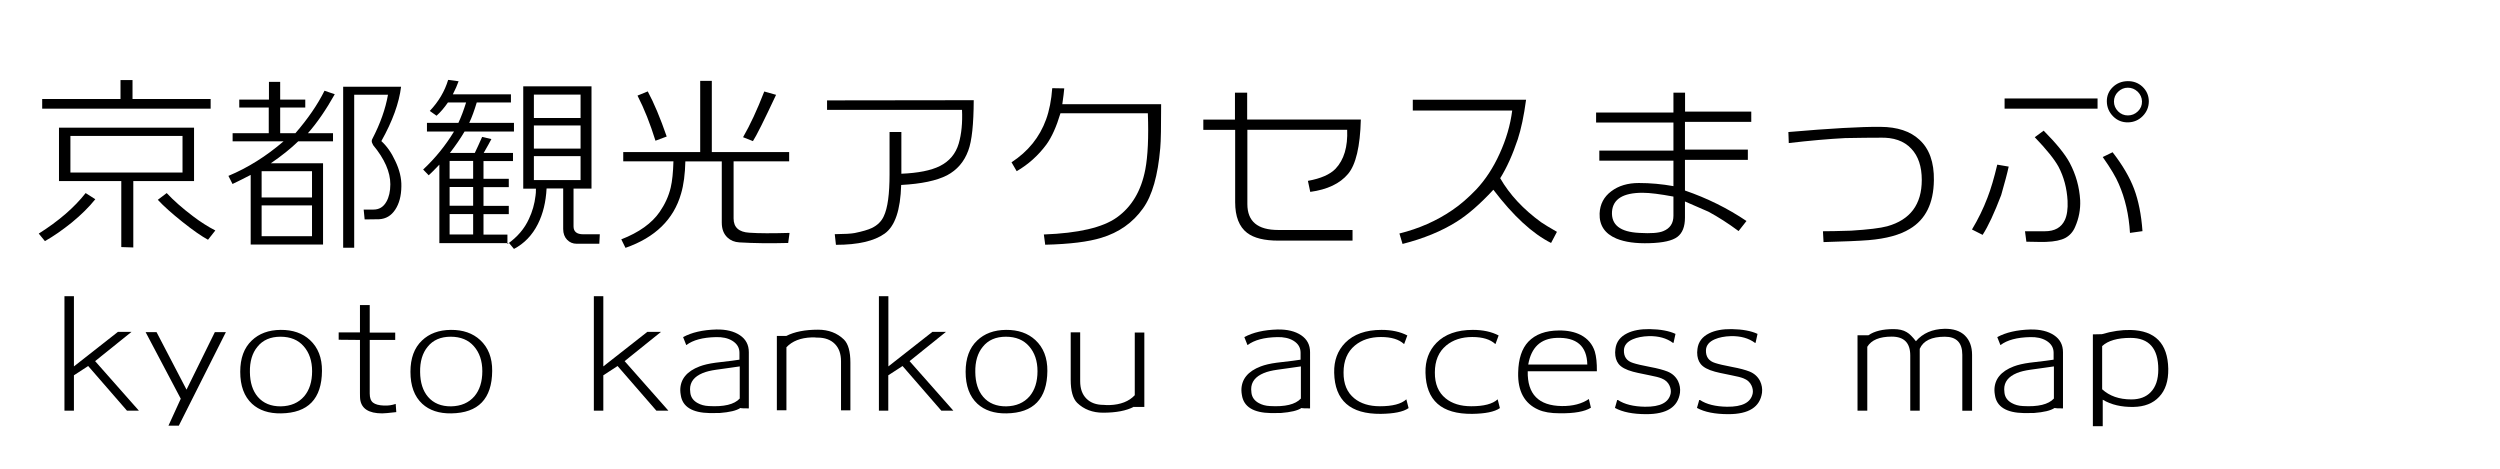
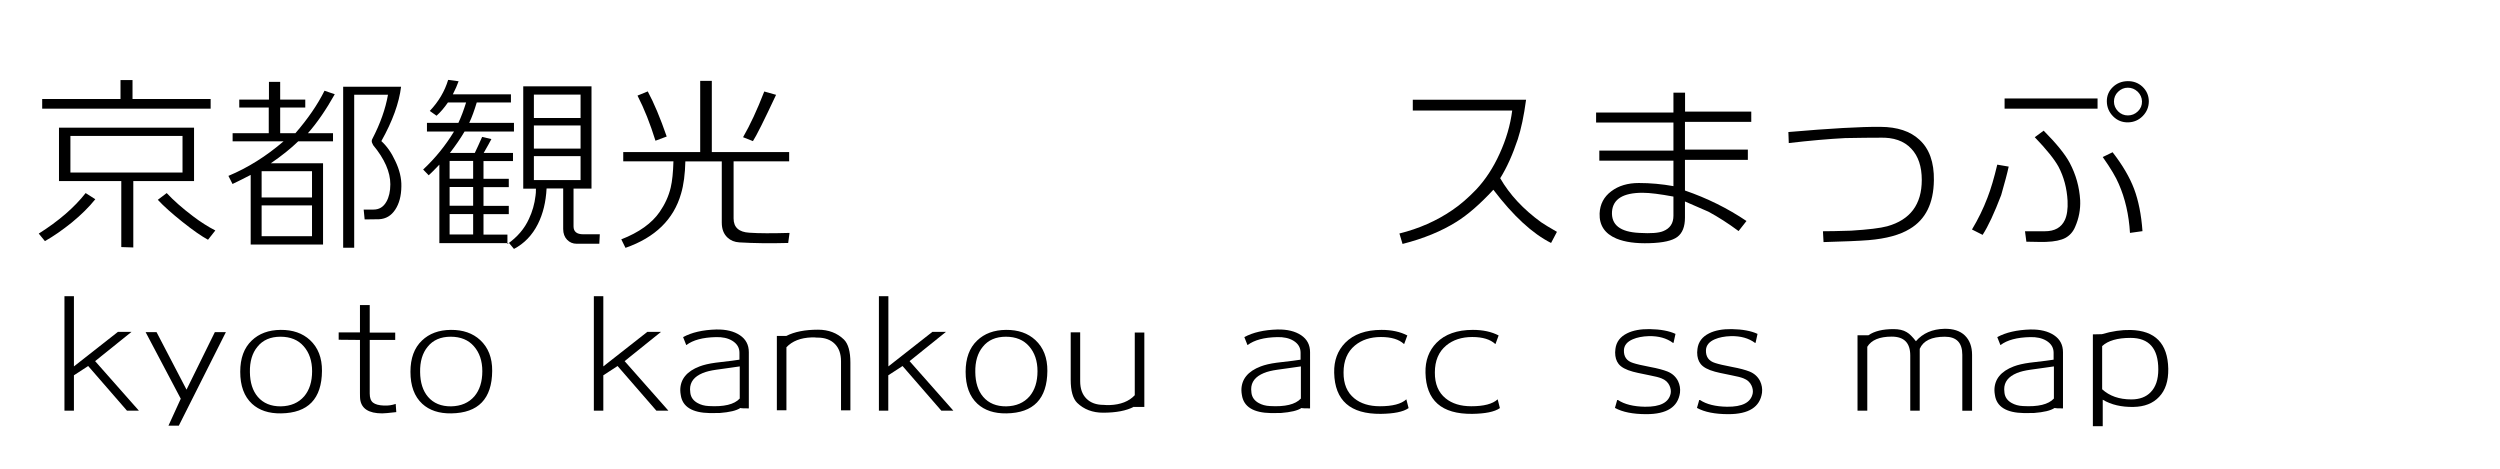
<svg xmlns="http://www.w3.org/2000/svg" version="1.1" id="レイヤー_1" x="0px" y="0px" viewBox="0 0 256 48" style="enable-background:new 0 0 256 48;" xml:space="preserve">
  <g>
    <path d="M7.36,22.78c-0.97,0.78-1.89,1.42-2.76,1.91l-0.63-0.77c2.04-1.29,3.64-2.67,4.8-4.15l0.99,0.63   C9.12,21.2,8.32,21.99,7.36,22.78z M4.32,11.13v-0.99h8.02V8.2h1.23v1.94h8v0.99H4.32z M13.65,18.54v6.8l-1.23-0.04v-6.76H6.04   v-5.47h13.83v5.47H13.65z M18.69,13.92H7.21v3.75h11.48V13.92z M21.3,24.55c-0.66-0.36-1.53-0.96-2.62-1.83s-1.93-1.62-2.52-2.26   l0.91-0.69c0.7,0.75,1.59,1.54,2.69,2.37c0.76,0.58,1.53,1.07,2.29,1.46L21.3,24.55z" />
    <path d="M31.53,13.64h2.57v0.83h-3.56c-0.76,0.74-1.7,1.49-2.81,2.25h5.35v8.32h-7.41v-7.13c-0.61,0.32-1.23,0.63-1.86,0.93   l-0.42-0.83c1.99-0.83,3.87-2.01,5.65-3.54h-5.22v-0.83h3.7v-2.63H24.5V10.2h3.04V8.38h1.15v1.82h2.57v0.81h-2.57v2.63h1.56   c1.28-1.48,2.27-2.92,2.98-4.35l1.05,0.36C33.37,11.27,32.45,12.6,31.53,13.64z M31.95,17.53h-5.16v2.69h5.16V17.53z M31.95,21.03   h-5.16v3.16h5.16V21.03z M38.82,22.45c-0.25,0.01-0.74,0.02-1.48,0.02l-0.1-1.01h1.01c0.58,0,1.02-0.27,1.32-0.81   c0.26-0.46,0.4-1.05,0.4-1.78c0-1.26-0.59-2.6-1.76-4.01c-0.03-0.05-0.07-0.14-0.12-0.26c-0.04-0.13-0.03-0.26,0.04-0.38   c0.82-1.58,1.35-3.09,1.6-4.52h-3.46v15.67h-1.13V8.88h5.93c-0.2,1.66-0.87,3.52-2.02,5.57c0.55,0.5,1.03,1.17,1.42,2.02   c0.44,0.91,0.65,1.78,0.63,2.61c-0.01,0.98-0.22,1.77-0.63,2.39S39.52,22.41,38.82,22.45z" />
    <path d="M61.37,24.96h-2.33c-0.38,0-0.71-0.14-0.97-0.41c-0.26-0.27-0.4-0.64-0.4-1.1v-4.15h-1.7c-0.07,1.37-0.36,2.58-0.89,3.64   c-0.58,1.15-1.4,2-2.45,2.55l-0.49-0.59h-7.15v-8.04c-0.51,0.54-0.88,0.9-1.09,1.09l-0.57-0.59c1.23-1.15,2.28-2.44,3.16-3.89   h-2.77v-0.89h3.22c0.29-0.62,0.55-1.32,0.79-2.09h-1.86c-0.38,0.55-0.77,1.01-1.17,1.36l-0.69-0.49c0.91-0.96,1.53-2.02,1.88-3.18   l1.07,0.14c-0.13,0.38-0.33,0.83-0.59,1.34h5.95v0.83h-3.5c-0.24,0.8-0.49,1.5-0.77,2.09h4.58v0.89h-5.06   c-0.41,0.7-0.91,1.43-1.5,2.19h2.55c0.2-0.41,0.45-0.96,0.75-1.64l0.95,0.22c-0.15,0.29-0.41,0.76-0.79,1.42h3v0.83h-3.02v1.82   h2.59v0.85h-2.59v1.92h2.59v0.85h-2.59v2.09h2.45v0.97c1.01-0.71,1.75-1.57,2.21-2.59c0.34-0.72,0.57-1.51,0.67-2.37   c0.03-0.16,0.04-0.4,0.04-0.71h-1.3V8.84h6.99v10.47h-1.84v3.87c0,0.54,0.33,0.81,0.99,0.81h1.7L61.37,24.96z M48.45,16.48h-2.41   v1.82h2.41V16.48z M48.45,19.15h-2.41v1.92h2.41V19.15z M48.45,21.92h-2.41v2.09h2.41V21.92z M59.45,9.69h-4.78v2.39h4.78V9.69z    M59.45,12.85h-4.78v2.37h4.78V12.85z M59.45,15.99h-4.78v2.45h4.78V15.99z" />
    <path d="M80.71,24.88c-1.84,0.05-3.51,0.03-5-0.06c-0.49-0.03-0.89-0.19-1.21-0.49c-0.4-0.37-0.59-0.88-0.59-1.54v-6.26h-3.73   c-0.03,1.29-0.17,2.39-0.44,3.3c-0.75,2.63-2.65,4.49-5.69,5.55l-0.43-0.87c1.82-0.71,3.13-1.65,3.93-2.81   c0.54-0.78,0.92-1.61,1.13-2.49c0.16-0.68,0.25-1.58,0.28-2.69h-5.14v-0.95h7.88V8.28h1.19v7.29h7.92v0.95h-5.69v5.85   c0,0.91,0.54,1.4,1.62,1.46c0.97,0.07,2.34,0.07,4.11,0.02L80.71,24.88z M67.12,14.41c-0.54-1.74-1.15-3.28-1.84-4.62l1.05-0.43   c0.63,1.17,1.28,2.71,1.94,4.62L67.12,14.41z M77.1,14.45l-1.01-0.4c0.72-1.25,1.45-2.81,2.17-4.68l1.21,0.34   C78.24,12.34,77.45,13.92,77.1,14.45z" />
-     <path d="M99.15,15.42c-0.42,1.15-1.15,1.99-2.17,2.53c-1.07,0.55-2.63,0.88-4.7,0.99c-0.07,2.56-0.63,4.22-1.69,4.98   c-1.06,0.76-2.72,1.15-4.99,1.15l-0.12-1.09c1.01-0.01,1.7-0.05,2.05-0.12c0.78-0.16,1.36-0.33,1.74-0.51   c0.58-0.28,0.99-0.68,1.23-1.21c0.4-0.84,0.59-2.27,0.59-4.29v-4.33h1.21v4.27c1.71-0.07,3.03-0.33,3.95-0.79   c0.97-0.49,1.61-1.25,1.92-2.29c0.29-0.99,0.4-2.14,0.34-3.46H84.69v-0.97l15.02-0.02C99.7,12.72,99.52,14.44,99.15,15.42z" />
-     <path d="M118.81,15.16c-0.24,2.81-0.82,4.86-1.76,6.17c-1.05,1.48-2.48,2.48-4.27,3.02c-1.32,0.41-3.23,0.65-5.75,0.71l-0.14-1.05   c3.54-0.13,6.03-0.71,7.47-1.74c1.53-1.09,2.5-2.73,2.92-4.92c0.26-1.38,0.35-3.3,0.26-5.75h-8.95c-0.41,1.37-0.89,2.44-1.44,3.2   c-0.83,1.12-1.84,2.03-3.04,2.73l-0.53-0.91c1.7-1.11,2.88-2.57,3.54-4.39c0.33-0.91,0.54-1.98,0.63-3.2l1.23,0.02   c-0.03,0.34-0.09,0.88-0.2,1.62h10.12C118.9,12.93,118.88,14.42,118.81,15.16z" />
-     <path d="M138.04,17.81c-0.83,0.99-2.12,1.6-3.87,1.84l-0.24-1.13c1.32-0.24,2.26-0.65,2.83-1.24c0.87-0.92,1.26-2.25,1.19-3.99   h-10.22v7.61c0,1.77,1.05,2.65,3.16,2.65h7.61v1.09h-7.59c-1.44,0-2.5-0.26-3.2-0.79c-0.82-0.63-1.23-1.68-1.23-3.14v-7.41h-3.26   v-1.05h3.24V9.49h1.25v2.75h11.64C139.28,15,138.84,16.86,138.04,17.81z" />
    <path d="M158.83,24.88c-1.91-0.96-3.88-2.78-5.91-5.45c-1.37,1.48-2.63,2.57-3.77,3.28c-1.53,0.96-3.37,1.72-5.53,2.27l-0.32-1.07   c2.01-0.5,3.82-1.3,5.41-2.39c0.82-0.55,1.63-1.26,2.45-2.11c0.93-0.99,1.74-2.21,2.4-3.67c0.67-1.46,1.1-2.93,1.29-4.42h-10.18   v-1.11h11.6c-0.22,1.66-0.51,3.01-0.85,4.05c-0.53,1.59-1.13,2.92-1.8,3.99c0.96,1.67,2.36,3.18,4.21,4.52   c0.3,0.21,0.84,0.53,1.6,0.97L158.83,24.88z" />
    <path d="M172.54,12.47v2.85h6.44v1.05h-6.44v3.14c2.27,0.78,4.37,1.82,6.3,3.12l-0.81,1.03c-1.05-0.78-2.08-1.44-3.08-1.98   c-0.5-0.21-1.3-0.56-2.41-1.05v1.66c0,0.92-0.26,1.58-0.78,1.97c-0.52,0.39-1.46,0.6-2.82,0.64c-1.41,0.05-2.55-0.11-3.42-0.47   c-1.19-0.5-1.76-1.36-1.72-2.57c0.04-0.95,0.44-1.71,1.19-2.27c0.75-0.57,1.69-0.85,2.83-0.85c1.19,0,2.36,0.11,3.54,0.32v-2.61   h-7.59v-1.03h7.59v-2.87h-7.92v-1.03h7.92V9.49h1.19v1.94h6.78v1.05H172.54z M168.19,19.74c-1.98,0-3.02,0.64-3.12,1.92   c-0.09,1.37,0.84,2.1,2.81,2.19c1.16,0.07,1.97,0.01,2.43-0.18c0.7-0.28,1.05-0.8,1.05-1.58v-1.96   C170.01,19.88,168.96,19.74,168.19,19.74z" />
    <path d="M195.56,23.44c-1.01,0.62-2.42,1-4.21,1.15c-0.98,0.08-2.52,0.14-4.62,0.2l-0.06-1.11c0.65,0,1.61-0.02,2.88-0.06   c1.77-0.11,3-0.26,3.7-0.45c2.36-0.66,3.54-2.24,3.54-4.74c0-1.38-0.36-2.45-1.07-3.2c-0.74-0.8-1.82-1.18-3.24-1.13   c-0.82,0-2,0.01-3.54,0.04c-1.71,0.09-3.64,0.26-5.77,0.51l-0.04-1.13c4.29-0.37,7.44-0.55,9.43-0.53   c1.73,0.01,3.06,0.45,3.99,1.32c1.01,0.92,1.51,2.31,1.48,4.15C198,20.82,197.18,22.48,195.56,23.44z" />
    <path d="M204.92,19.98c-0.7,1.83-1.33,3.19-1.9,4.07l-1.09-0.55c0.63-1.05,1.16-2.13,1.58-3.24c0.36-0.92,0.69-2.05,1.01-3.4   l1.17,0.2C205.55,17.72,205.29,18.69,204.92,19.98z M214.79,11.13h-9.52v-1.05h9.52V11.13z M212.49,23.24   c-0.21,0.5-0.54,0.87-0.99,1.12c-0.45,0.24-1.11,0.38-1.98,0.41c-0.2,0.01-0.87,0.01-2.02-0.02l-0.14-1.07h2.04   c1,0,1.68-0.38,2.04-1.15c0.22-0.47,0.32-1.13,0.28-1.96c-0.07-1.29-0.38-2.46-0.93-3.5c-0.41-0.75-1.22-1.76-2.43-3.02l0.91-0.67   c1.32,1.33,2.21,2.43,2.67,3.3c0.63,1.19,0.99,2.46,1.07,3.83C213.05,21.45,212.88,22.36,212.49,23.24z M218.11,23.85   c-0.11-1.84-0.49-3.52-1.15-5.02c-0.28-0.67-0.82-1.59-1.64-2.75l1.01-0.49c1.01,1.3,1.75,2.56,2.2,3.75   c0.45,1.2,0.74,2.64,0.86,4.33L218.11,23.85z M217.91,12.53c-0.59,0.01-1.1-0.19-1.52-0.61s-0.64-0.93-0.65-1.52   c-0.01-0.58,0.19-1.07,0.6-1.47s0.92-0.61,1.53-0.62c0.59-0.01,1.1,0.18,1.52,0.57c0.42,0.4,0.64,0.89,0.65,1.48   c0,0.59-0.21,1.1-0.62,1.52S218.5,12.52,217.91,12.53z M217.89,8.98c-0.38,0-0.71,0.14-1,0.42s-0.42,0.62-0.42,1   c0,0.38,0.14,0.71,0.42,1c0.28,0.28,0.62,0.42,1,0.42c0.4,0,0.74-0.14,1.03-0.42c0.29-0.28,0.43-0.62,0.42-1.02   c-0.01-0.38-0.16-0.71-0.44-0.99C218.6,9.11,218.27,8.98,217.89,8.98z" />
  </g>
  <g>
    <path d="M13.47,33.98l-3.73,3l4.48,5.07H13l-3.97-4.57l-1.46,0.95v3.62H6.6V30.33h0.97v7.19l4.51-3.54H13.47z" />
    <path d="M18.31,43.59h-1.06l1.26-2.76l-3.6-6.82h1.12l3.07,5.89l2.9-5.89h1.13L18.31,43.59z" />
    <path d="M28.78,42.33c-1.25,0.02-2.24-0.31-2.97-0.98C25,40.6,24.6,39.51,24.6,38.07c0-1.38,0.39-2.45,1.18-3.2   c0.74-0.71,1.72-1.08,2.96-1.09c1.24-0.01,2.24,0.34,3,1.04c0.83,0.77,1.24,1.82,1.23,3.16C32.95,40.84,31.55,42.29,28.78,42.33z    M28.72,34.48c-1.02,0-1.81,0.34-2.36,1.03c-0.53,0.64-0.79,1.51-0.77,2.59c0.01,1.07,0.28,1.92,0.81,2.54   c0.56,0.65,1.35,0.98,2.36,0.97c1.01-0.02,1.81-0.36,2.39-1.03c0.54-0.64,0.81-1.5,0.81-2.57c0-1.05-0.29-1.9-0.86-2.55   C30.54,34.81,29.74,34.48,28.72,34.48z" />
    <path d="M39.13,42.33c-1.38,0-2.13-0.49-2.25-1.46c-0.01-0.07-0.02-0.28-0.02-0.63v-5.43l-2.18-0.02v-0.75h2.18v-2.8h1v2.82h2.61   v0.75h-2.61v5.49c0,0.44,0.11,0.75,0.34,0.93s0.6,0.28,1.12,0.3c0.42,0.02,0.82-0.04,1.2-0.17l0.06,0.84   C39.82,42.29,39.34,42.33,39.13,42.33z" />
    <path d="M46.21,42.33c-1.25,0.02-2.24-0.31-2.97-0.98c-0.81-0.75-1.21-1.84-1.21-3.28c0-1.38,0.39-2.45,1.18-3.2   c0.74-0.71,1.72-1.08,2.96-1.09c1.24-0.01,2.24,0.34,3,1.04c0.83,0.77,1.24,1.82,1.23,3.16C50.38,40.84,48.98,42.29,46.21,42.33z    M46.15,34.48c-1.02,0-1.81,0.34-2.36,1.03c-0.53,0.64-0.79,1.51-0.77,2.59c0.01,1.07,0.28,1.92,0.81,2.54   c0.56,0.65,1.35,0.98,2.36,0.97c1.01-0.02,1.81-0.36,2.39-1.03c0.54-0.64,0.81-1.5,0.81-2.57c0-1.05-0.29-1.9-0.86-2.55   C47.97,34.81,47.17,34.48,46.15,34.48z" />
    <path d="M67.69,33.98l-3.73,3l4.48,5.07h-1.23l-3.97-4.57l-1.46,0.95v3.62h-0.97V30.33h0.97v7.19l4.51-3.54H67.69z" />
    <path d="M75.81,41.78c-0.4,0.27-1.1,0.43-2.1,0.51c-0.11,0.01-0.45,0.01-1.01,0.01c-1.82-0.03-2.82-0.65-2.99-1.85   c-0.03-0.17-0.05-0.34-0.05-0.49c0-1.12,0.66-1.94,1.98-2.44c0.42-0.16,0.97-0.29,1.64-0.38c0.56-0.06,1.12-0.13,1.67-0.2   c0.07-0.01,0.33-0.05,0.77-0.11v-0.71c0-0.52-0.25-0.93-0.74-1.23c-0.45-0.27-1.01-0.39-1.67-0.37c-1.34,0.03-2.35,0.3-3.02,0.81   h-0.02l-0.32-0.81c0.88-0.48,2.01-0.74,3.39-0.78c1.01-0.02,1.82,0.18,2.43,0.59c0.61,0.41,0.91,0.99,0.91,1.74v5.75   C76.18,41.82,75.89,41.81,75.81,41.78z M75.75,37.52c-0.49,0.07-0.82,0.12-0.98,0.14c-0.48,0.06-0.96,0.13-1.43,0.2   c-0.56,0.08-1.02,0.19-1.38,0.34c-0.87,0.36-1.3,0.91-1.3,1.66c0,0.12,0.01,0.25,0.03,0.38c0.06,0.45,0.31,0.79,0.74,1.03   c0.32,0.18,0.7,0.29,1.15,0.31c1.55,0.09,2.61-0.16,3.17-0.77V37.52z" />
    <path d="M86.12,42.02V37c0-0.77-0.21-1.36-0.64-1.79c-0.42-0.42-1.01-0.64-1.76-0.64c-0.06,0-0.17,0-0.32-0.02   c-0.13-0.01-0.23-0.01-0.29,0c-1.13,0.04-1.99,0.38-2.58,1.01v6.45h-0.98V34.4h0.97c0.84-0.43,1.92-0.64,3.25-0.64   c1.07,0,1.96,0.34,2.65,1.01c0.44,0.44,0.66,1.23,0.66,2.36v4.89H86.12z" />
    <path d="M96.87,33.98l-3.73,3l4.48,5.07h-1.23l-3.97-4.57l-1.46,0.95v3.62H90V30.33h0.97v7.19l4.51-3.54H96.87z" />
    <path d="M103.06,42.33c-1.25,0.02-2.24-0.31-2.97-0.98c-0.81-0.75-1.21-1.84-1.21-3.28c0-1.38,0.39-2.45,1.18-3.2   c0.74-0.71,1.72-1.08,2.96-1.09c1.24-0.01,2.24,0.34,3,1.04c0.83,0.77,1.24,1.82,1.23,3.16C107.23,40.84,105.83,42.29,103.06,42.33   z M103,34.48c-1.02,0-1.81,0.34-2.36,1.03c-0.53,0.64-0.79,1.51-0.77,2.59c0.01,1.07,0.28,1.92,0.81,2.54   c0.56,0.65,1.35,0.98,2.36,0.97c1.01-0.02,1.81-0.36,2.39-1.03c0.54-0.64,0.81-1.5,0.81-2.57c0-1.05-0.29-1.9-0.86-2.55   C104.82,34.81,104.02,34.48,103,34.48z" />
    <path d="M116.12,41.65c-0.78,0.41-1.83,0.61-3.17,0.61c-1.07,0-1.96-0.34-2.65-1.01c-0.44-0.44-0.66-1.23-0.66-2.36v-4.86h0.97v5   c0,0.77,0.21,1.36,0.64,1.79s1.01,0.64,1.76,0.64c0.06,0,0.17,0.01,0.32,0.02c0.13,0.01,0.23,0.01,0.29,0   c1.13-0.04,1.99-0.38,2.58-1.01v-6.42h0.98v7.62H116.12z" />
    <path d="M133.27,41.78c-0.4,0.27-1.1,0.43-2.1,0.51c-0.11,0.01-0.45,0.01-1.01,0.01c-1.82-0.03-2.81-0.65-2.99-1.85   c-0.03-0.17-0.05-0.34-0.05-0.49c0-1.12,0.66-1.94,1.98-2.44c0.42-0.16,0.96-0.29,1.64-0.38c0.56-0.06,1.12-0.13,1.67-0.2   c0.07-0.01,0.33-0.05,0.77-0.11v-0.71c0-0.52-0.24-0.93-0.73-1.23c-0.45-0.27-1.01-0.39-1.67-0.37c-1.34,0.03-2.34,0.3-3.02,0.81   h-0.02l-0.32-0.81c0.88-0.48,2.01-0.74,3.39-0.78c1.01-0.02,1.82,0.18,2.43,0.59c0.61,0.41,0.91,0.99,0.91,1.74v5.75   C133.64,41.82,133.35,41.81,133.27,41.78z M133.21,37.52c-0.49,0.07-0.82,0.12-0.98,0.14c-0.48,0.06-0.96,0.13-1.43,0.2   c-0.56,0.08-1.02,0.19-1.38,0.34c-0.87,0.36-1.3,0.91-1.3,1.66c0,0.12,0.01,0.25,0.03,0.38c0.06,0.45,0.31,0.79,0.74,1.03   c0.32,0.18,0.7,0.29,1.15,0.31c1.55,0.09,2.61-0.16,3.17-0.77V37.52z" />
    <path d="M141.4,42.38c-3.13,0.03-4.72-1.37-4.78-4.21c-0.03-1.25,0.35-2.27,1.13-3.07c0.87-0.88,2.11-1.32,3.72-1.32   c1.03,0,1.91,0.19,2.64,0.57l-0.32,0.87h-0.03c-0.51-0.47-1.29-0.71-2.35-0.71c-1.08,0-1.97,0.29-2.67,0.87   c-0.78,0.65-1.16,1.57-1.16,2.76c-0.01,1.17,0.36,2.05,1.1,2.65c0.66,0.54,1.54,0.81,2.62,0.81c1.29,0,2.19-0.23,2.71-0.71   l0.23,0.9C143.68,42.18,142.73,42.36,141.4,42.38z" />
    <path d="M150.75,42.38c-3.13,0.03-4.72-1.37-4.78-4.21c-0.03-1.25,0.35-2.27,1.13-3.07c0.87-0.88,2.11-1.32,3.72-1.32   c1.03,0,1.91,0.19,2.64,0.57l-0.32,0.87h-0.03c-0.51-0.47-1.29-0.71-2.35-0.71c-1.08,0-1.97,0.29-2.67,0.87   c-0.78,0.65-1.16,1.57-1.16,2.76c-0.01,1.17,0.36,2.05,1.1,2.65c0.66,0.54,1.54,0.81,2.62,0.81c1.29,0,2.19-0.23,2.71-0.71   l0.23,0.9C153.03,42.18,152.08,42.36,150.75,42.38z" />
-     <path d="M162.7,40.86l0.21,0.89c-0.64,0.4-1.71,0.59-3.2,0.57c-0.91,0-1.63-0.12-2.18-0.37c-1.43-0.63-2.12-1.9-2.07-3.8   c0.03-1.41,0.38-2.46,1.04-3.16c0.73-0.76,1.77-1.14,3.13-1.15c0.87-0.01,1.61,0.14,2.24,0.46c0.72,0.38,1.2,0.95,1.44,1.7   c0.15,0.5,0.22,1.18,0.21,2.02h-7.08c-0.05,2.34,1.11,3.53,3.5,3.56C161.06,41.59,161.98,41.35,162.7,40.86z M159.39,34.6   c-1.63,0.06-2.59,0.97-2.9,2.73h6.05C162.5,35.43,161.44,34.52,159.39,34.6z" />
    <path d="M168.59,42.41c-1.37,0-2.44-0.21-3.22-0.64l0.23-0.81h0.08c0.66,0.44,1.58,0.67,2.76,0.69c1.58,0.02,2.46-0.44,2.64-1.38   c0.04-0.25,0-0.51-0.12-0.78c-0.16-0.35-0.43-0.59-0.81-0.74c-0.24-0.1-0.65-0.21-1.24-0.32c-1.01-0.2-1.58-0.33-1.7-0.37   c-0.71-0.19-1.21-0.46-1.47-0.8c-0.23-0.3-0.35-0.68-0.35-1.17c0-0.12,0.01-0.25,0.03-0.37c0.09-0.71,0.49-1.24,1.2-1.59   c0.6-0.3,1.37-0.44,2.3-0.43c1.1,0.02,1.99,0.18,2.65,0.49l-0.2,0.92h-0.06c-0.64-0.48-1.47-0.71-2.47-0.69   c-0.65,0.02-1.2,0.13-1.64,0.32c-0.58,0.25-0.88,0.61-0.91,1.1c-0.03,0.68,0.28,1.13,0.94,1.33c0.33,0.11,0.91,0.25,1.76,0.41   c0.76,0.14,1.34,0.3,1.75,0.46c0.5,0.2,0.86,0.53,1.09,0.98c0.18,0.38,0.25,0.78,0.2,1.2C171.82,41.68,170.68,42.41,168.59,42.41z" />
    <path d="M176.99,42.41c-1.37,0-2.44-0.21-3.22-0.64l0.23-0.81h0.08c0.66,0.44,1.58,0.67,2.76,0.69c1.58,0.02,2.46-0.44,2.64-1.38   c0.04-0.25,0-0.51-0.12-0.78c-0.16-0.35-0.43-0.59-0.81-0.74c-0.24-0.1-0.65-0.21-1.24-0.32c-1.01-0.2-1.58-0.33-1.7-0.37   c-0.71-0.19-1.21-0.46-1.47-0.8c-0.23-0.3-0.35-0.68-0.35-1.17c0-0.12,0.01-0.25,0.03-0.37c0.09-0.71,0.49-1.24,1.2-1.59   c0.6-0.3,1.37-0.44,2.3-0.43c1.1,0.02,1.99,0.18,2.65,0.49l-0.2,0.92h-0.06c-0.64-0.48-1.47-0.71-2.47-0.69   c-0.65,0.02-1.2,0.13-1.64,0.32c-0.58,0.25-0.88,0.61-0.91,1.1c-0.03,0.68,0.28,1.13,0.94,1.33c0.33,0.11,0.91,0.25,1.76,0.41   c0.76,0.14,1.34,0.3,1.75,0.46c0.5,0.2,0.86,0.53,1.09,0.98c0.18,0.38,0.25,0.78,0.2,1.2C180.22,41.68,179.08,42.41,176.99,42.41z" />
    <path d="M200.94,42.05v-5.72c0-1.24-0.6-1.85-1.79-1.85c-1.35,0-2.21,0.41-2.57,1.24v6.33h-0.97V36.4c0-1.29-0.63-1.93-1.9-1.93   c-1.25,0-2.08,0.35-2.5,1.04v6.54h-1v-7.72h1.12c0.6-0.42,1.46-0.63,2.56-0.63c0.56,0,1.01,0.1,1.35,0.31   c0.29,0.16,0.6,0.48,0.95,0.93c0.71-0.82,1.68-1.24,2.91-1.27c0.91-0.02,1.61,0.21,2.1,0.68c0.49,0.48,0.74,1.14,0.74,1.99v5.72   H200.94z" />
    <path d="M210.38,41.78c-0.4,0.27-1.1,0.43-2.1,0.51c-0.11,0.01-0.45,0.01-1.01,0.01c-1.82-0.03-2.82-0.65-2.99-1.85   c-0.03-0.17-0.05-0.34-0.05-0.49c0-1.12,0.66-1.94,1.98-2.44c0.42-0.16,0.97-0.29,1.64-0.38c0.56-0.06,1.12-0.13,1.67-0.2   c0.07-0.01,0.33-0.05,0.77-0.11v-0.71c0-0.52-0.25-0.93-0.74-1.23c-0.45-0.27-1.01-0.39-1.67-0.37c-1.34,0.03-2.35,0.3-3.02,0.81   h-0.02l-0.32-0.81c0.88-0.48,2.01-0.74,3.39-0.78c1.01-0.02,1.82,0.18,2.43,0.59c0.61,0.41,0.91,0.99,0.91,1.74v5.75   C210.76,41.82,210.47,41.81,210.38,41.78z M210.32,37.52c-0.49,0.07-0.82,0.12-0.98,0.14c-0.48,0.06-0.96,0.13-1.43,0.2   c-0.56,0.08-1.02,0.19-1.38,0.34c-0.87,0.36-1.3,0.91-1.3,1.66c0,0.12,0.01,0.25,0.03,0.38c0.06,0.45,0.31,0.79,0.74,1.03   c0.32,0.18,0.7,0.29,1.15,0.31c1.55,0.09,2.61-0.16,3.17-0.77V37.52z" />
    <path d="M218.46,41.67c-1.22,0.02-2.26-0.22-3.14-0.74v2.71h-1.01v-9.4l0.92-0.02c1.05-0.31,2.03-0.45,2.94-0.43   c2.52,0.06,3.81,1.38,3.86,3.97c0.02,1.25-0.29,2.2-0.93,2.87C220.47,41.31,219.59,41.65,218.46,41.67z M218.17,34.6   c-1.34,0-2.31,0.28-2.91,0.84v4.42c0.75,0.69,1.74,1.04,2.99,1.04c0.85,0,1.51-0.25,1.98-0.74c0.52-0.53,0.78-1.31,0.78-2.33   C221.01,35.68,220.06,34.6,218.17,34.6z" />
  </g>
  <g>
</g>
  <g>
</g>
  <g>
</g>
  <g>
</g>
  <g>
</g>
  <g>
</g>
  <g>
</g>
  <g>
</g>
  <g>
</g>
  <g>
</g>
  <g>
</g>
  <g>
</g>
  <g>
</g>
  <g>
</g>
  <g>
</g>
</svg>